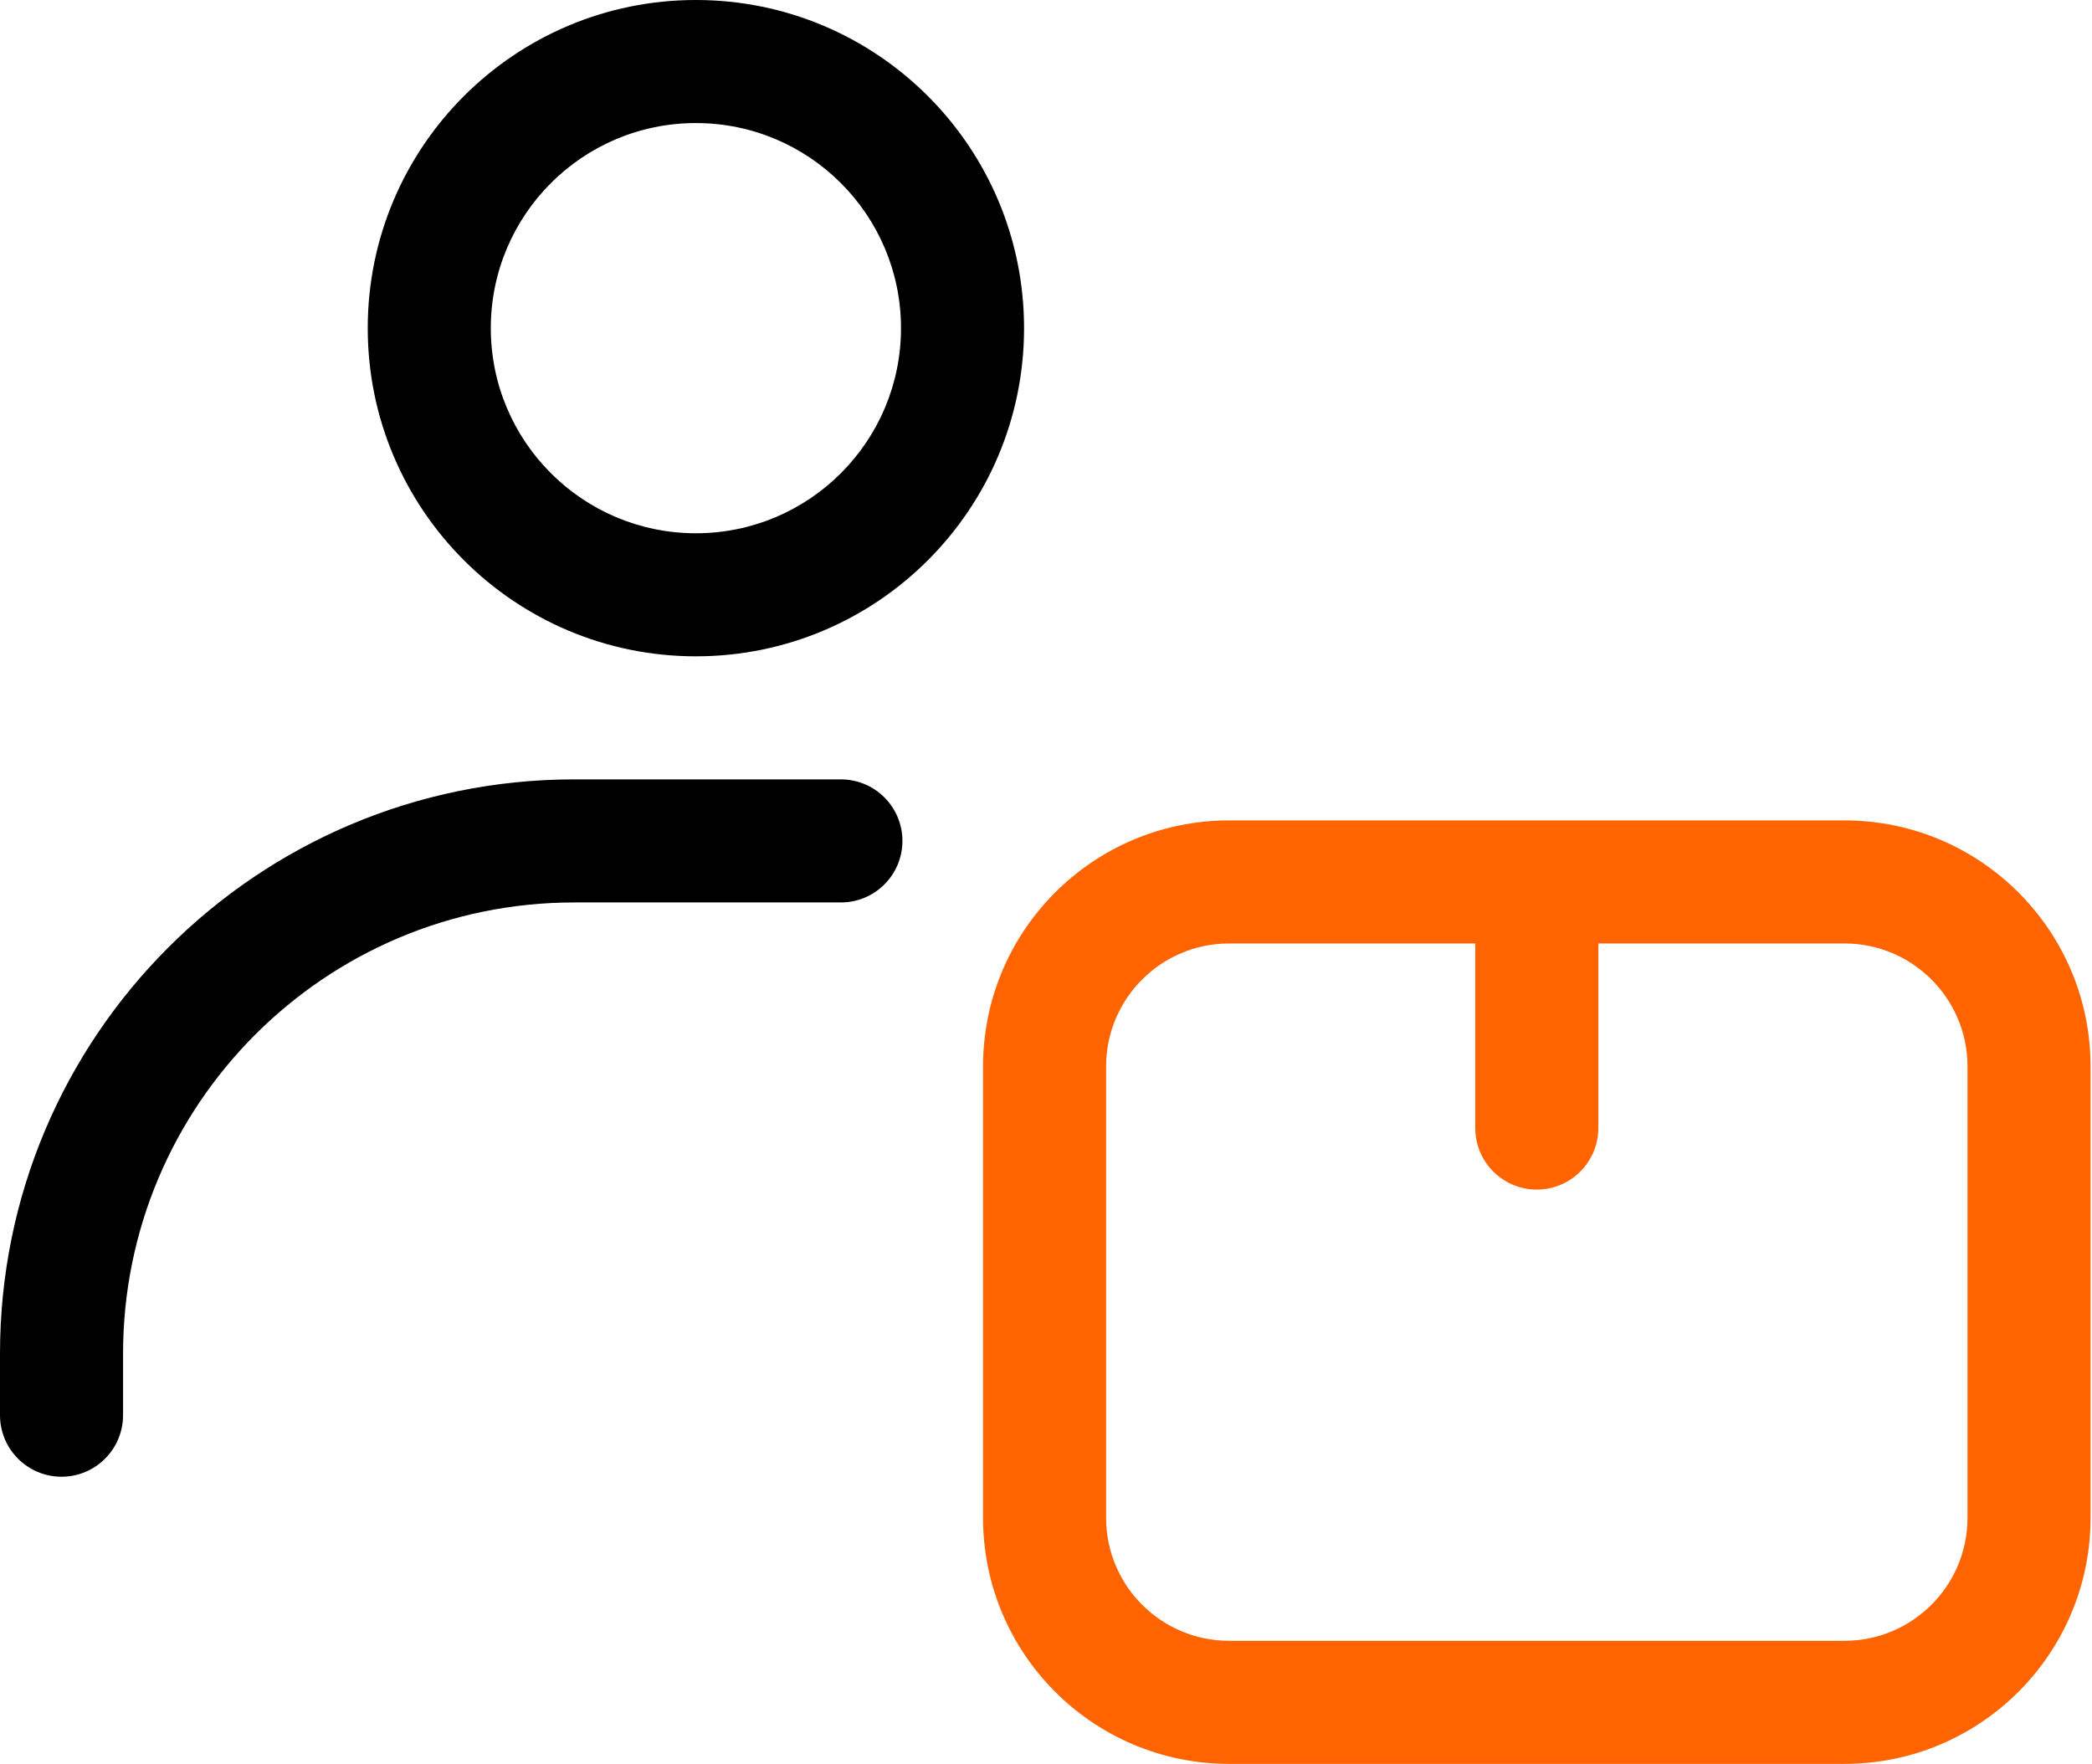
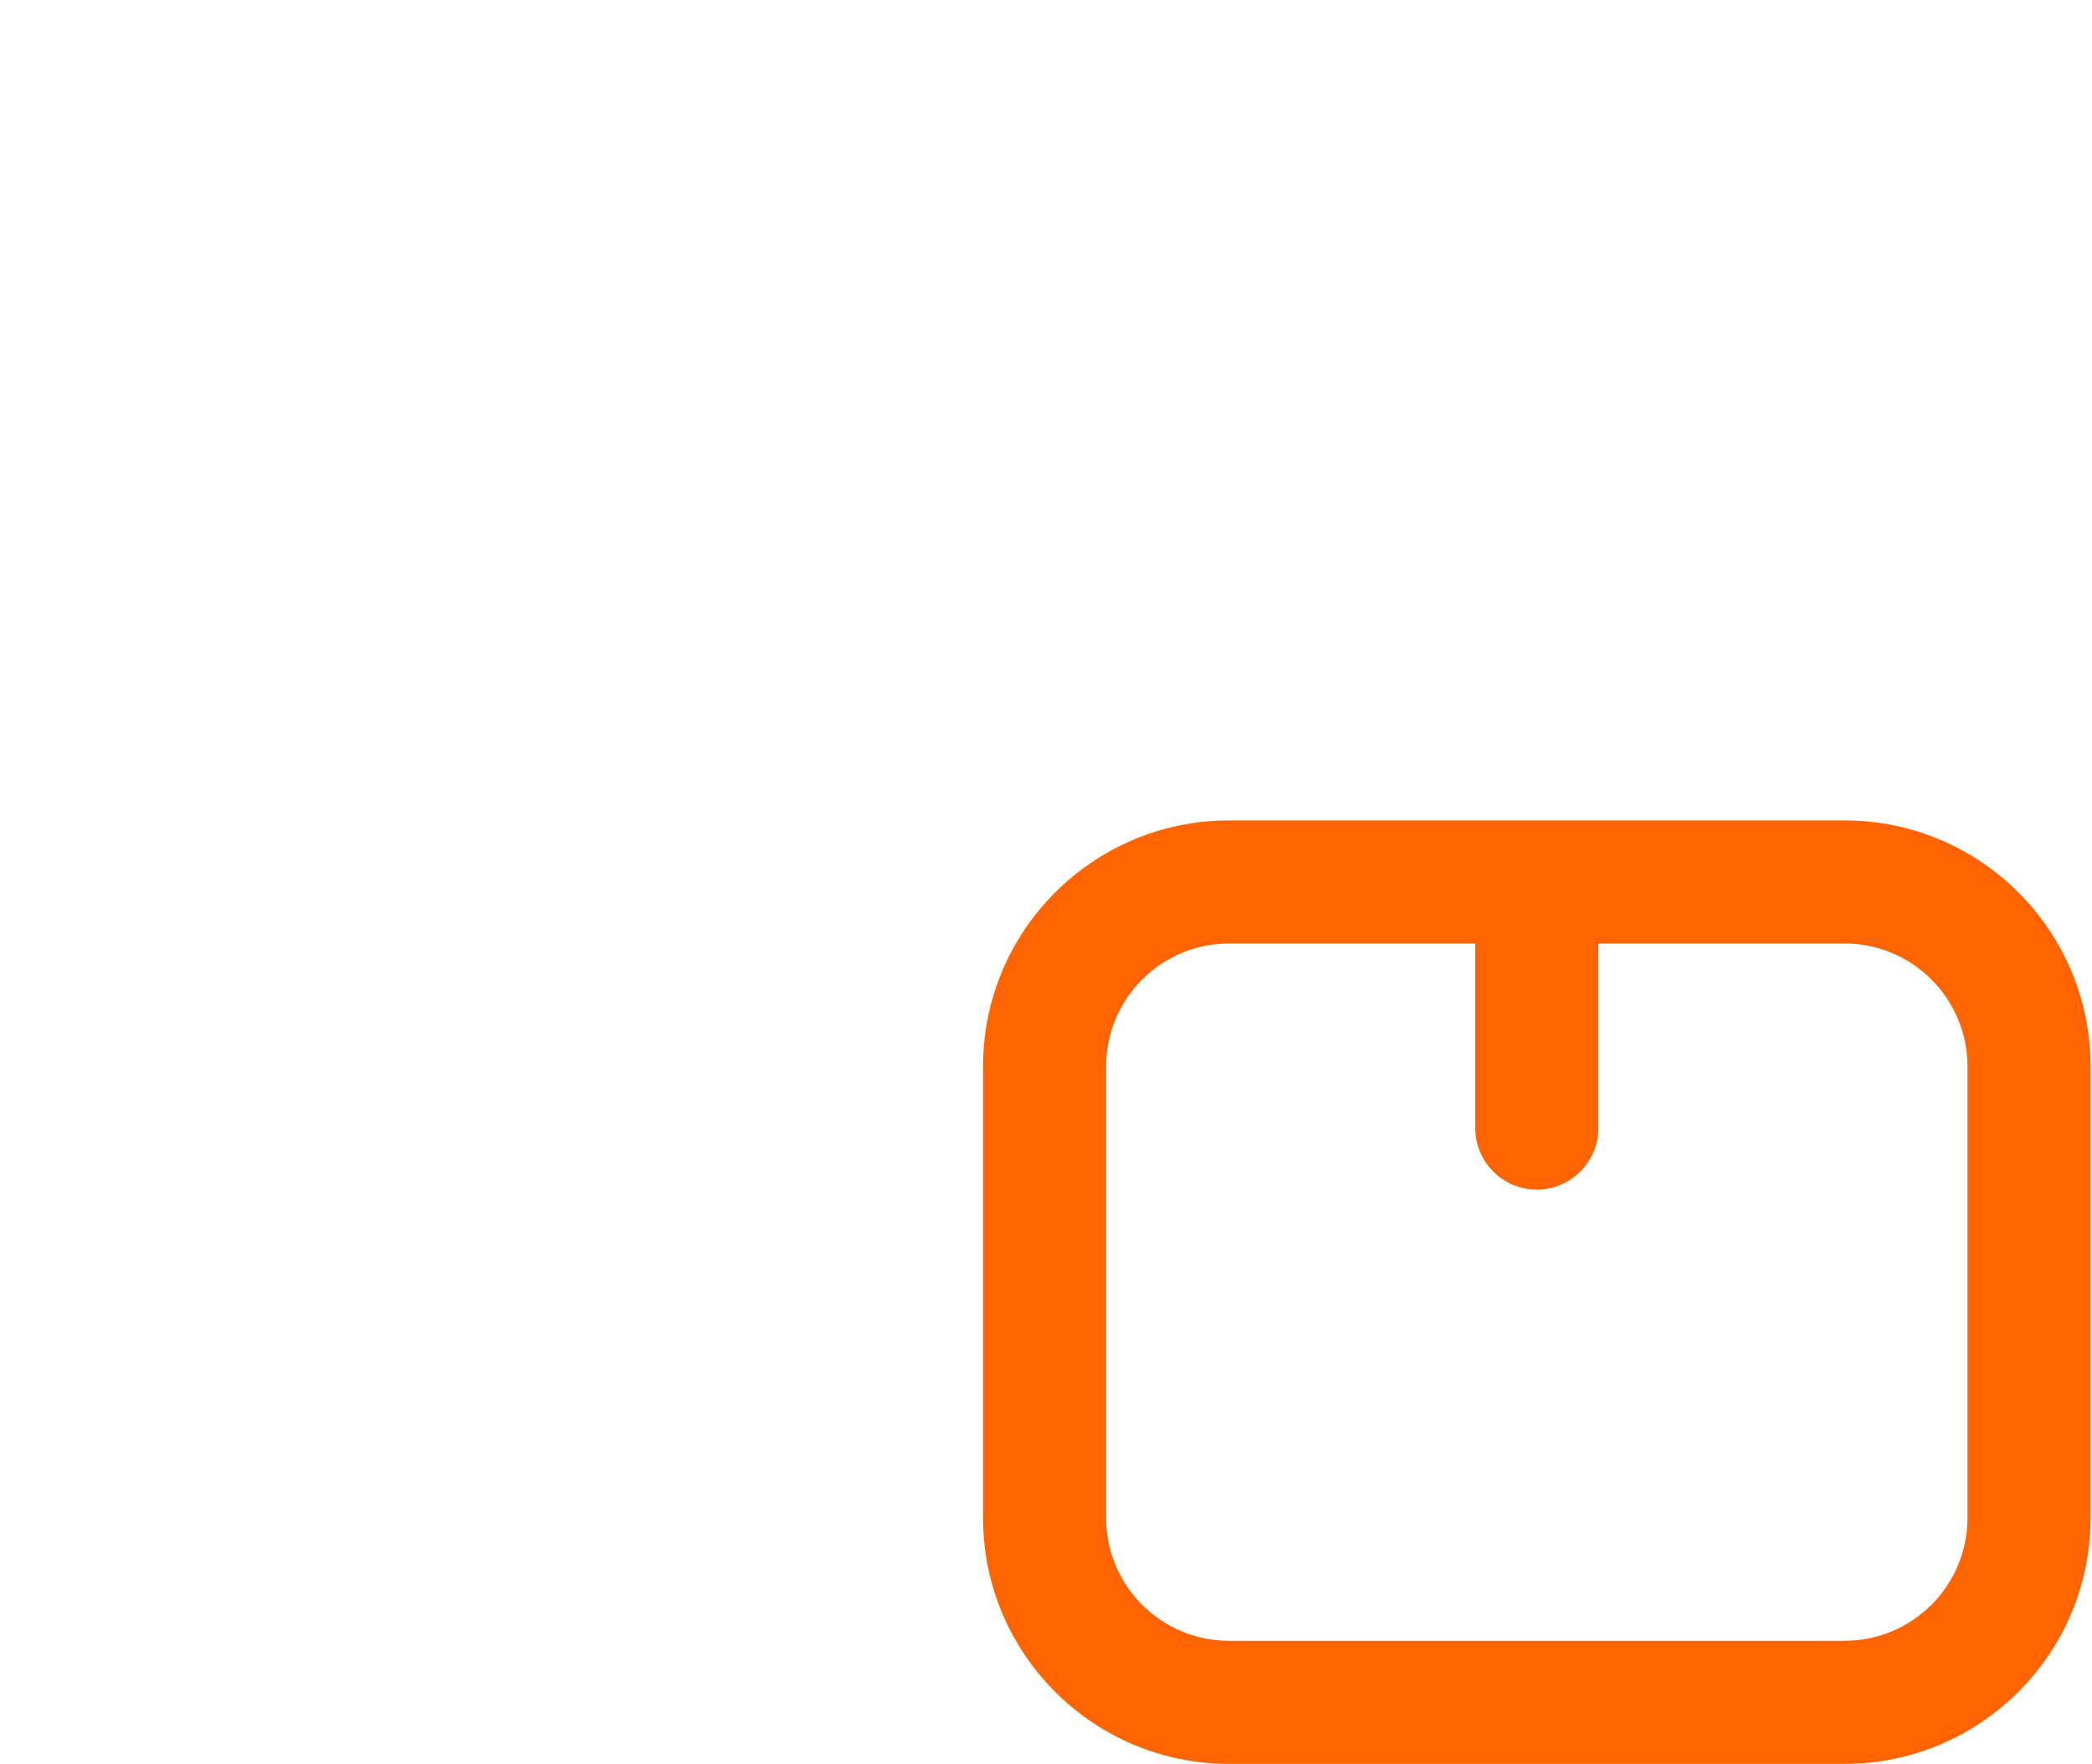
<svg xmlns="http://www.w3.org/2000/svg" width="51" height="43" viewBox="0 0 51 43" fill="none">
-   <path fill-rule="evenodd" clip-rule="evenodd" d="M21.965 8C21.965 10.761 19.726 13 16.965 13C14.203 13 11.965 10.761 11.965 8C11.965 5.239 14.203 3 16.965 3C19.726 3 21.965 5.239 21.965 8ZM24.965 8C24.965 12.418 21.383 16 16.965 16C12.547 16 8.965 12.418 8.965 8C8.965 3.582 12.547 0 16.965 0C21.383 0 24.965 3.582 24.965 8ZM20.5 19C21.328 19 22 19.672 22 20.5C22 21.328 21.328 22 20.5 22H14C7.925 22 3 26.925 3 33L3 34.5C3 35.328 2.328 36 1.5 36C0.672 36 0 35.328 0 34.5V33C0 25.268 6.268 19 14 19H20.5Z" fill="black" />
  <path fill-rule="evenodd" clip-rule="evenodd" d="M38.965 23H44.965C46.622 23 47.965 24.343 47.965 26V37C47.965 38.657 46.622 40 44.965 40H29.965C28.308 40 26.965 38.657 26.965 37V26C26.965 24.343 28.308 23 29.965 23H35.965V27.5C35.965 28.328 36.636 29 37.465 29C38.293 29 38.965 28.328 38.965 27.5V23ZM23.965 26C23.965 22.686 26.651 20 29.965 20H44.965C48.279 20 50.965 22.686 50.965 26V37C50.965 40.314 48.279 43 44.965 43H29.965C26.651 43 23.965 40.314 23.965 37V26Z" fill="#FF6400" />
</svg>